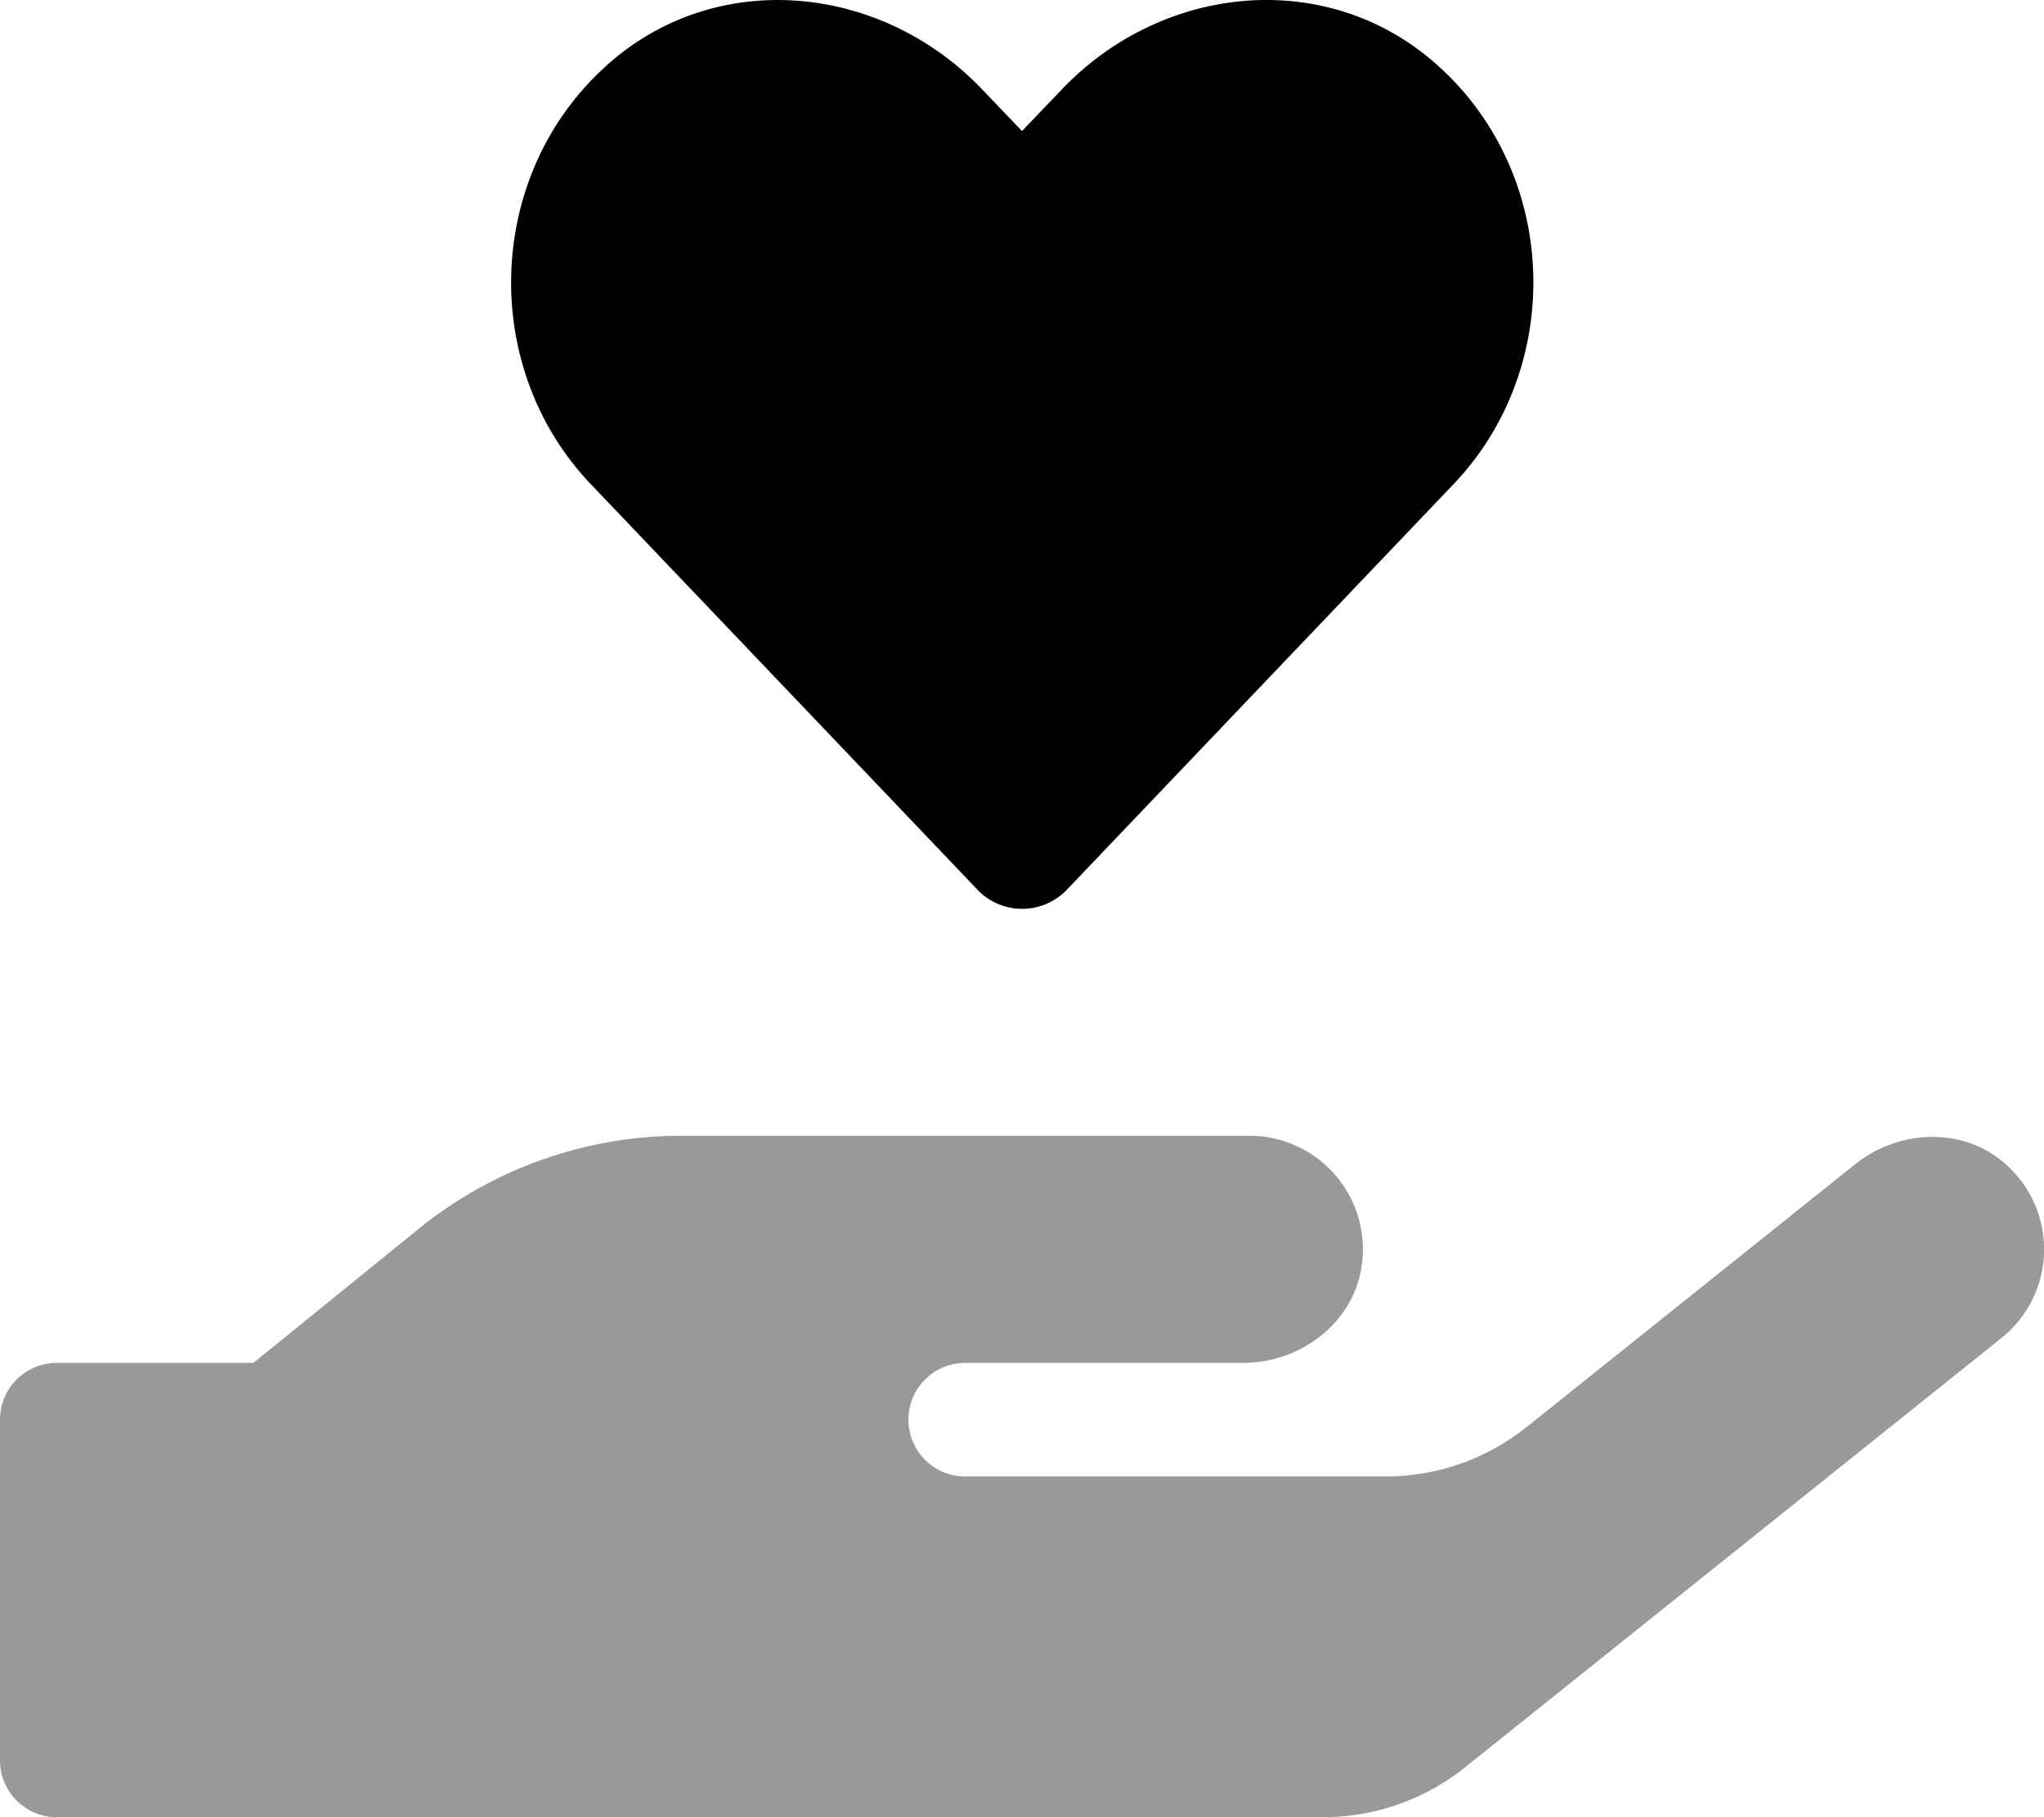
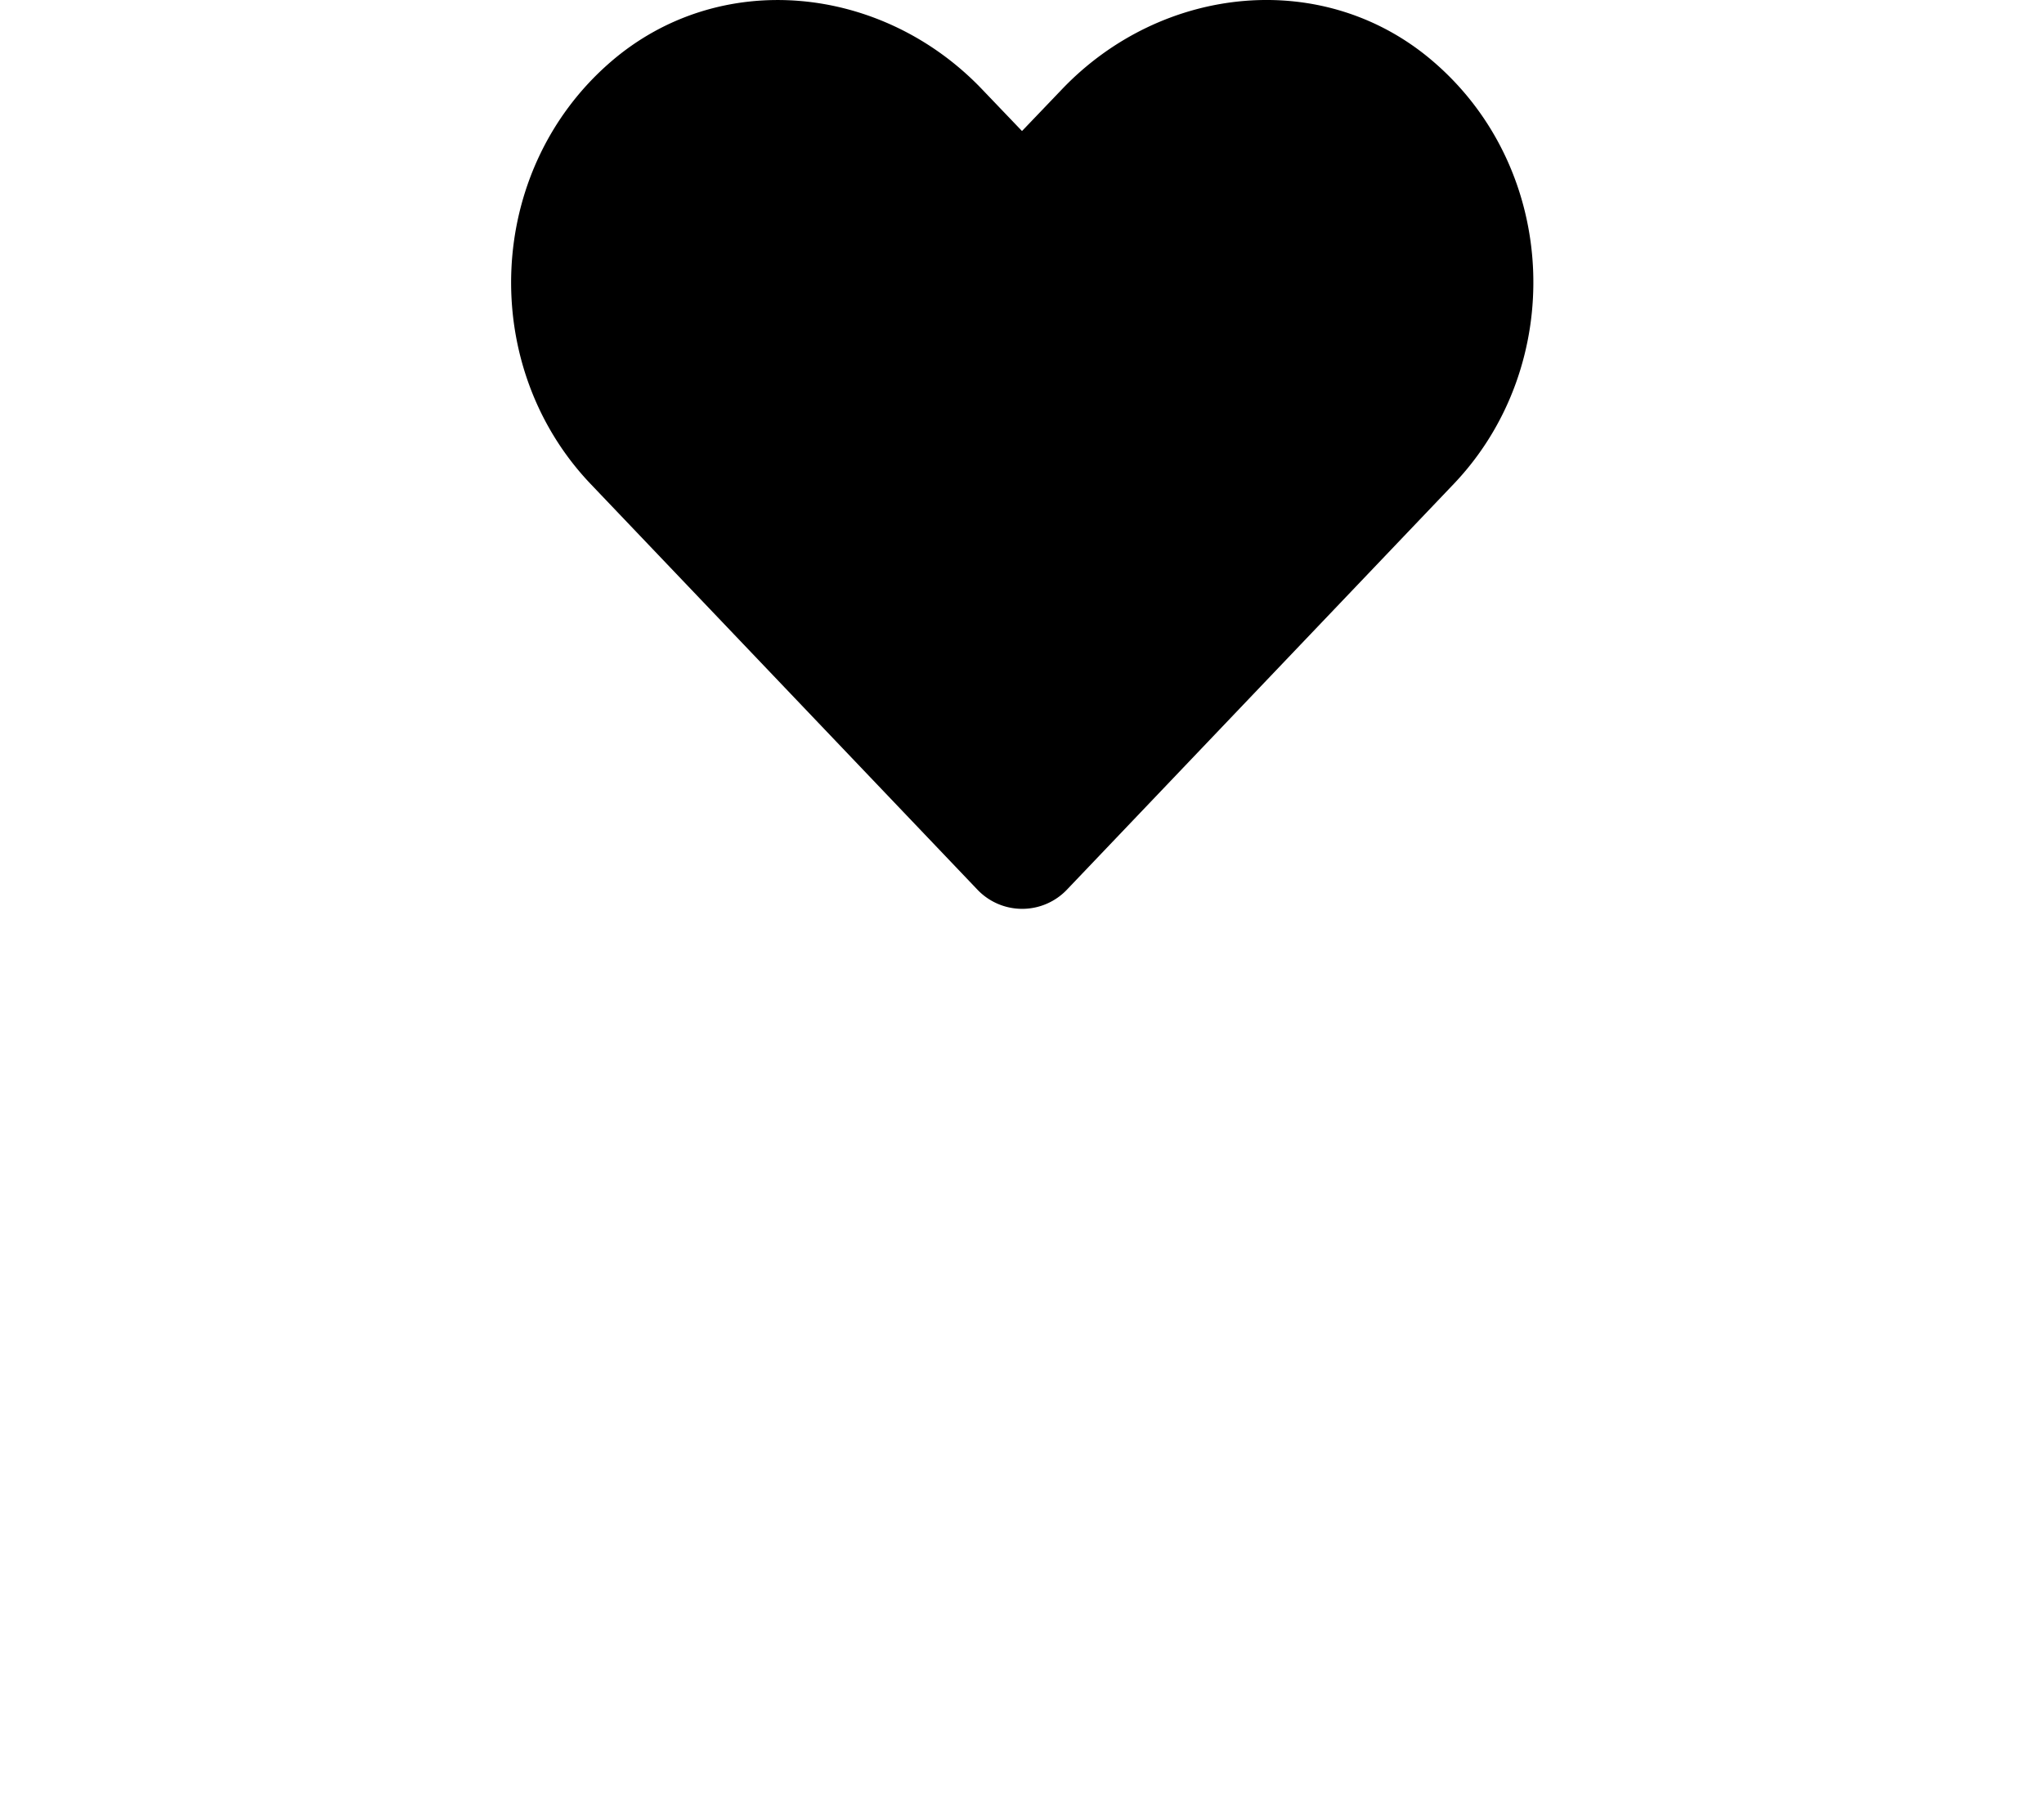
<svg xmlns="http://www.w3.org/2000/svg" viewBox="0 0 576 512">
  <defs>
    <style>.fa-secondary{opacity:.4}</style>
  </defs>
-   <path d="M564 377L412.8 498a64.08 64.08 0 0 1-40 14H16a16 16 0 0 1-16-16v-96a16 16 0 0 1 16-16h55.4l46.5-37.7A117.69 117.69 0 0 1 192 320h160a32 32 0 0 1 31.6 37.4c-2.6 15.7-17.4 26.6-33.3 26.6H272a16 16 0 0 0 0 32h118.3a63.67 63.67 0 0 0 40-14l92.4-73.9c12.4-10 30.8-10.7 42.6 0A32 32 0 0 1 564 377z" class="fa-secondary" />
  <path d="M404.1 17.52c35.4 30.6 37.2 85.6 5.6 118.8l-108.9 114.2a17.42 17.42 0 0 1-25.5 0l-108.9-114.2c-31.6-33.2-29.7-88.2 5.6-118.8 30.8-26.7 76.7-21.9 104.9 7.8l11.1 11.6 11.2-11.7c28.2-29.6 74.1-34.4 104.9-7.7z" class="fa-primary" />
</svg>